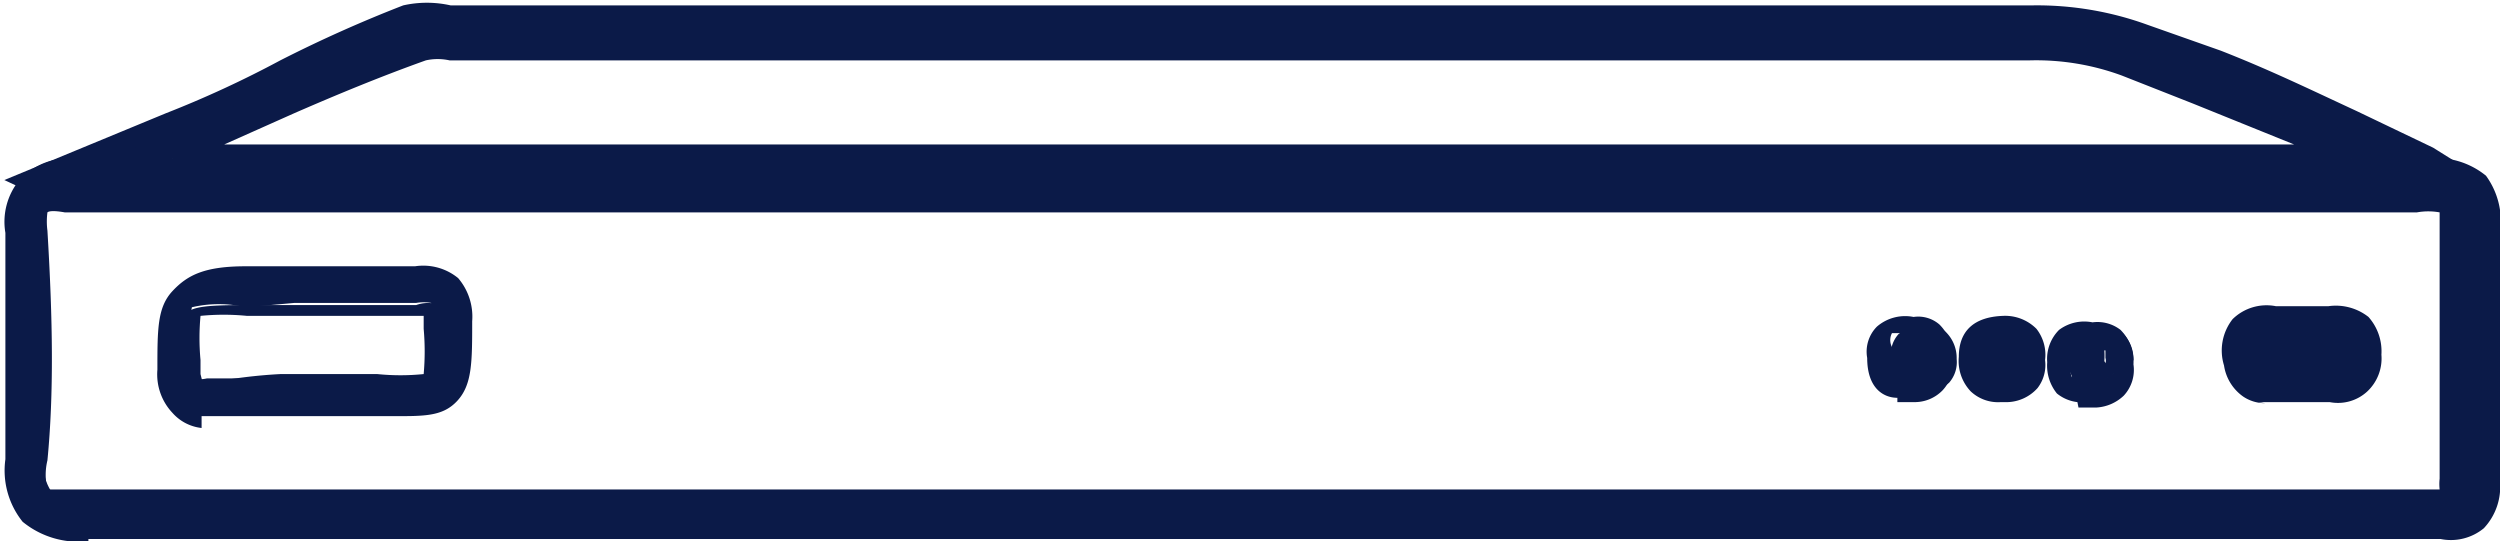
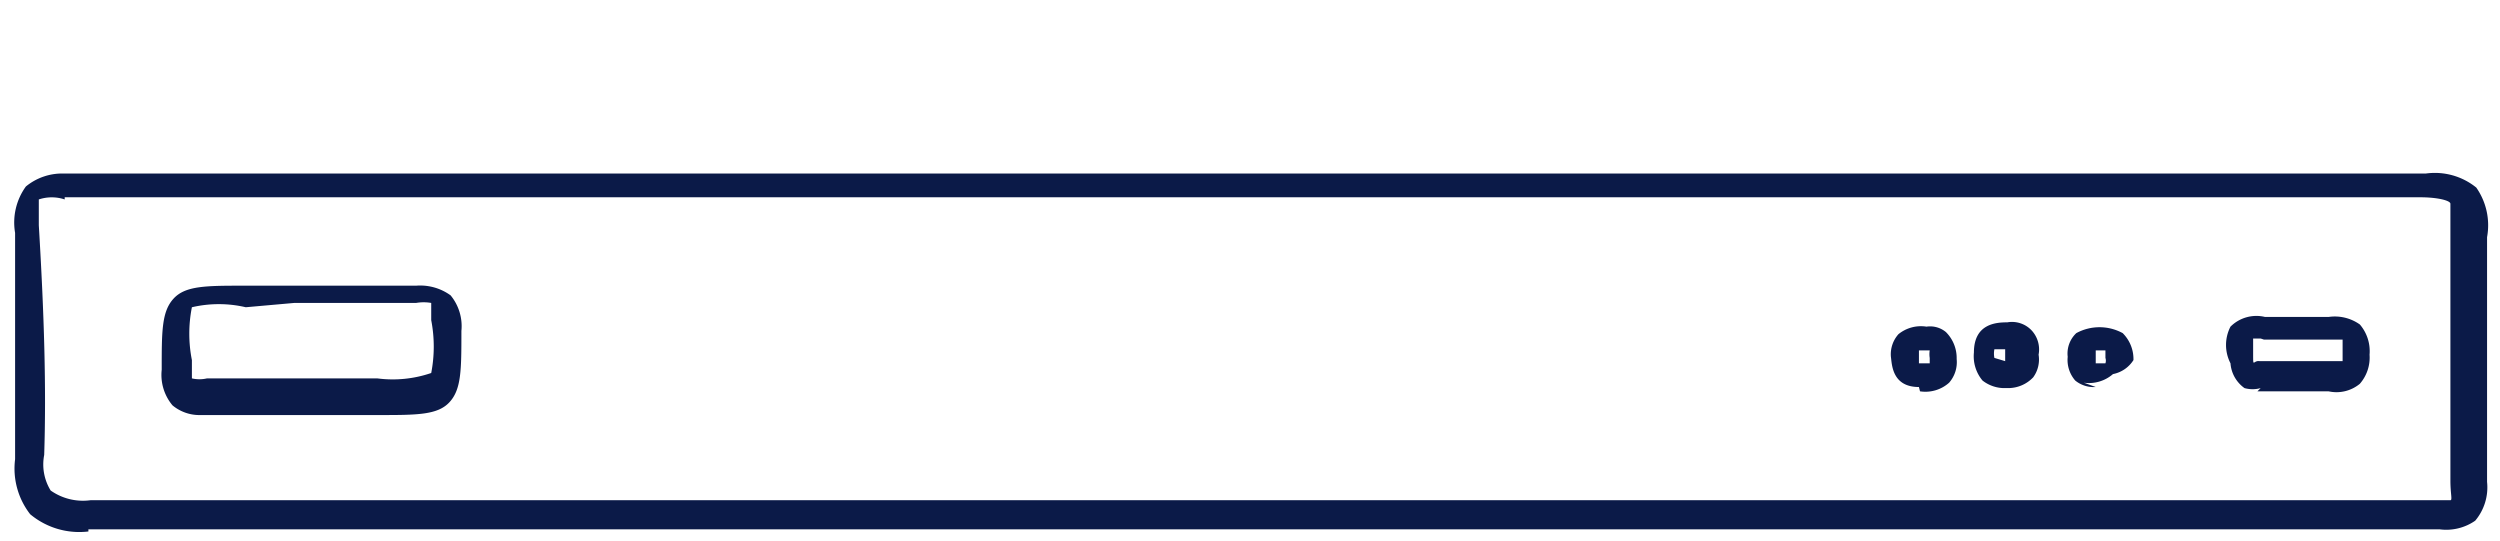
<svg xmlns="http://www.w3.org/2000/svg" id="Layer_2" data-name="Layer 2" viewBox="0 0 23.19 5.02">
  <g id="DVR">
-     <path d="M23.42,11.3H.91L.68,11.2,2,10.67c.82-.31,1.38-.7,2.2-1a1,1,0,0,1,.41,0H19.26a2.76,2.76,0,0,1,1,.18l.67.26c.7.27,1.25.58,2,.9ZM2,11l20.21,0-1.4-.56-.67-.26a2.46,2.46,0,0,0-.88-.15H4.57a.63.63,0,0,0-.25,0C3.51,10.33,2.8,10.67,2,11Z" transform="translate(-0.4 -9.53)" style="fill:#0b1a48" />
-     <path d="M.89,11.41.44,11.2l1.5-.62A9.75,9.75,0,0,0,3,10.09a12.43,12.43,0,0,1,1.14-.51,1,1,0,0,1,.44,0H19.25a3,3,0,0,1,1.07.18L21,10c.46.18.85.37,1.26.56l.71.34.51.32,0,.2Zm0-.2h0l22.17,0-.24-.15-.7-.33c-.41-.2-.8-.39-1.25-.56l-.66-.26a2.64,2.64,0,0,0-1-.17H4.58a1.05,1.05,0,0,0-.36,0,9.82,9.82,0,0,0-1.12.51A11.34,11.34,0,0,1,2,10.76Zm21.29-.12L2,11.06l0-.18,1.09-.44c.39-.17.8-.34,1.22-.49a.72.72,0,0,1,.3,0H19.25a2.49,2.49,0,0,1,.93.16l.66.26,1.4.56Zm-19.7-.22,19.2,0-.94-.38-.66-.26a2.3,2.3,0,0,0-.85-.14H4.57a.51.51,0,0,0-.22,0c-.42.15-.83.32-1.22.49Z" transform="translate(-0.4 -9.53)" style="fill:#0b1a48" />
    <path d="M1.22,14.46a.71.71,0,0,1-.54-.16.69.69,0,0,1-.14-.51c0-.61,0-1.28,0-2.1a.57.57,0,0,1,.1-.43A.53.53,0,0,1,1,11.14h21.9a.61.61,0,0,1,.47.13.61.61,0,0,1,.1.46c0,.7,0,1.42,0,2.12V14a.48.48,0,0,1-.11.36.47.47,0,0,1-.33.08H1.22ZM1,11.38a.38.38,0,0,0-.24,0s0,.11,0,.24c.05.83.07,1.51.05,2.13a.46.46,0,0,0,.06.33.52.52,0,0,0,.37.09q8.79,0,17.58,0H23c.06,0,.11,0,.13,0s0-.06,0-.18v-.16c0-.7,0-1.43,0-2.14,0-.14,0-.24,0-.27s-.12-.06-.28-.06H1Zm1.26,2A.39.39,0,0,1,2,13.29a.44.44,0,0,1-.1-.33v0c0-.36,0-.54.11-.66s.3-.12.66-.12H4.26a.48.48,0,0,1,.32.09.45.45,0,0,1,.1.33v0c0,.36,0,.54-.11.66s-.3.12-.66.12h0v0H2.27Zm.42-1a1.1,1.1,0,0,0-.5,0,1.26,1.26,0,0,0,0,.49v0c0,.12,0,.16,0,.17a.31.31,0,0,0,.14,0H3.9a1.1,1.1,0,0,0,.5-.05,1.29,1.29,0,0,0,0-.49v0c0-.11,0-.15,0-.16a.41.41,0,0,0-.14,0c-.38,0-.76,0-1.13,0Zm18.69.75a.28.28,0,0,1-.15,0,.31.31,0,0,1-.13-.23.37.37,0,0,1,0-.34.34.34,0,0,1,.32-.09H22a.4.4,0,0,1,.29.07.38.38,0,0,1,.09.28.37.37,0,0,1-.09.27.34.34,0,0,1-.29.07h-.66Zm0-.46h-.07s0,0,0,.14,0,.06.06.07h.77s0,0,0-.1,0-.1,0-.1H21.4ZM19,13.13a.33.33,0,0,1-.21-.07.35.35,0,0,1-.08-.26c0-.27.21-.28.31-.28a.25.25,0,0,1,.23.08.26.26,0,0,1,.06.22.28.28,0,0,1-.05.21.32.32,0,0,1-.23.1h0Zm0-.25H19v-.06h0v-.05H18.9v0a.2.2,0,0,0,0,.08Zm-.8.24c-.25,0-.25-.21-.26-.28v0a.28.28,0,0,1,.07-.21.33.33,0,0,1,.26-.07.23.23,0,0,1,.18.05.34.34,0,0,1,.1.25.29.29,0,0,1-.07.22.33.33,0,0,1-.27.08v0Zm0-.36v.14l0,0h.1s0,0,0-.05a.23.23,0,0,1,0-.07h-.12Zm1.64.36a.27.27,0,0,1-.19-.06.29.29,0,0,1-.07-.22v0a.26.26,0,0,1,.08-.22.45.45,0,0,1,.43,0,.34.34,0,0,1,.1.25A.29.29,0,0,1,20,13a.34.34,0,0,1-.27.08v0Zm0-.36v.08s0,.05,0,.06l0,0h.09a.08.08,0,0,0,0-.05v-.07h-.12Z" transform="translate(-0.4 -9.53)" style="fill:#0b1a48" />
-     <path d="M1.22,14.55h0a.82.82,0,0,1-.61-.18.76.76,0,0,1-.16-.58c0-.61,0-1.28,0-2.1a.61.61,0,0,1,.13-.49A.62.62,0,0,1,1,11c2.38,0,4.79,0,6.92,0h15a.73.73,0,0,1,.54.16.72.72,0,0,1,.13.53c0,.69,0,1.39,0,2.07V14a.56.56,0,0,1-.15.43.48.48,0,0,1-.4.1H1.22ZM1,11.24c-.16,0-.27,0-.34.09a.45.45,0,0,0-.07.35c.05.83.06,1.5,0,2.11a.57.57,0,0,0,.11.44.66.66,0,0,0,.47.13H23a.31.31,0,0,0,.25-.06.38.38,0,0,0,.09-.28V13.8c0-.68,0-1.39,0-2.08a.53.53,0,0,0-.08-.38.57.57,0,0,0-.4-.1H1Zm.21,3.07c-.23,0-.36,0-.43-.11a.51.51,0,0,1-.1-.41c0-.61,0-1.28,0-2.11a.4.4,0,0,1,0-.32A.46.46,0,0,1,1,11.28H1c2.36,0,4.72,0,6.93,0h6.51c2.55,0,5.52,0,8.46,0,.2,0,.3,0,.36.09s.08.17.07.35c0,.69,0,1.4,0,2.08V14c0,.13,0,.21-.07.25a.26.26,0,0,1-.21,0H1.22ZM.84,11.5a.65.65,0,0,0,0,.17c.05.83.06,1.51,0,2.13a.57.57,0,0,0,0,.27s.09,0,.3,0c5.86,0,11.82,0,17.58,0h4.31a.46.46,0,0,1,0-.1V13.8c0-.68,0-1.39,0-2.09,0-.17,0-.21,0-.21a.59.59,0,0,0-.21,0H1v0C.89,11.48.85,11.49.84,11.5Zm1.43,2A.42.42,0,0,1,2,13.36a.52.52,0,0,1-.14-.4v0c0-.38,0-.58.14-.73S2.3,12,2.68,12H4.25a.51.51,0,0,1,.4.11.55.55,0,0,1,.13.4v0c0,.38,0,.59-.14.74s-.32.14-.64.14H2.27Zm.42-1.23c-.37,0-.51,0-.6.08s-.09.24-.09.6v0a.45.45,0,0,0,.08.26.25.25,0,0,0,.19.06h.06a4.42,4.42,0,0,1,.63,0H3.8v0H4v0c.29,0,.42,0,.5-.09s.09-.23.08-.59v0a.38.38,0,0,0-.07-.26.31.31,0,0,0-.25-.06H2.69Zm-.41,1a.27.27,0,0,1-.17,0A.32.32,0,0,1,2.05,13v0c0-.35,0-.49.07-.56s.22-.08.57-.08H4.26a.32.32,0,0,1,.22,0,.32.32,0,0,1,.06.23v0c0,.34,0,.48-.08.56s-.21.07-.56.07H2.28Zm0-.19h.07A4.68,4.68,0,0,1,3,13H3.9a2.14,2.14,0,0,0,.43,0,2.37,2.37,0,0,0,0-.42v-.12H2.69a2.2,2.2,0,0,0-.43,0,2.2,2.2,0,0,0,0,.41V13Zm19.13.19a.36.36,0,0,1-.2-.06.43.43,0,0,1-.18-.29.47.47,0,0,1,.08-.43.45.45,0,0,1,.4-.12H22a.49.49,0,0,1,.37.1.48.48,0,0,1,.12.35.42.42,0,0,1-.13.34.4.4,0,0,1-.35.1h-.66Zm0-.71a.24.24,0,0,0-.18.06.31.31,0,0,0,0,.26.27.27,0,0,0,.09.17.68.68,0,0,0,.29,0H22c.11,0,.17,0,.22,0a.28.28,0,0,0,.06-.2.29.29,0,0,0-.06-.21c-.05-.05-.12-.05-.22,0h-.21a2.26,2.26,0,0,1-.37,0Zm-2.45.7a.37.37,0,0,1-.28-.1.41.41,0,0,1-.11-.32c0-.24.14-.37.41-.38a.41.41,0,0,1,.31.12.39.39,0,0,1,.08.29.35.35,0,0,1-.07.26.39.39,0,0,1-.31.13Zm-.17-.54a.35.35,0,0,0,0,.12.22.22,0,0,0,.06.18A.16.16,0,0,0,19,13v0a.22.22,0,0,0,.18-.06.28.28,0,0,0,0-.14.25.25,0,0,0,0-.17.23.23,0,0,0-.15-.05c-.1,0-.16,0-.2.07h.32l0,.09v.11l0,.08-.08,0h-.22v-.05s0,0,0-.13v0Zm.88.54h0a.37.37,0,0,1-.19-.08.41.41,0,0,1-.09-.29v0a.38.38,0,0,1,.11-.3.39.39,0,0,1,.31-.07.35.35,0,0,1,.26.07.42.42,0,0,1,.12.32.35.35,0,0,1-.09.29.4.4,0,0,1-.25.11h-.17Zm.17-.23v0a.14.14,0,0,0,.11,0v0h-.18l0,0Zm-.22-.34h0a.16.16,0,0,0,0,.14v.05a.19.19,0,0,0,0,.15l0,0h0l0-.08v-.27Zm.3,0v.09a.77.77,0,0,1,0,.1v0L20,13a.23.23,0,0,0,0-.13.22.22,0,0,0-.06-.18Zm-.18,0h.08l.09,0h-.12a.19.19,0,0,0-.15,0ZM18,13.22h0c-.13,0-.28-.09-.28-.37v0a.33.33,0,0,1,.09-.29.4.4,0,0,1,.34-.09.3.3,0,0,1,.24.07.41.41,0,0,1,.12.32.35.35,0,0,1-.09.29.36.36,0,0,1-.25.11H18Zm.17-.23v0a.14.14,0,0,0,.11,0v0h-.18l0,0Zm-.08-.37c-.06,0-.11,0-.14,0a.14.14,0,0,0,0,.13v.05c0,.09,0,.14.07.17h0l0-.07a.22.22,0,0,1,0-.09v-.05l0-.11h.22l.1,0v.1a.22.22,0,0,1,0,.09v0l0,.09a.39.39,0,0,0,0-.13c0-.08,0-.15-.06-.18a.11.11,0,0,0-.11,0Zm.07.14Zm3.21.23h0c-.07,0-.11-.06-.13-.14s0-.19,0-.23a.25.25,0,0,1,.19,0,2.17,2.17,0,0,0,.36,0H22c.1,0,.15,0,.19,0a.25.25,0,0,1,0,.17.22.22,0,0,1,0,.16s-.08,0-.18,0h-.64Zm0-.23a0,0,0,0,0,0,0h.41a1.84,1.84,0,0,1-.41,0Zm.71,0Z" transform="translate(-0.4 -9.53)" style="fill:#0b1a48" />
  </g>
</svg>